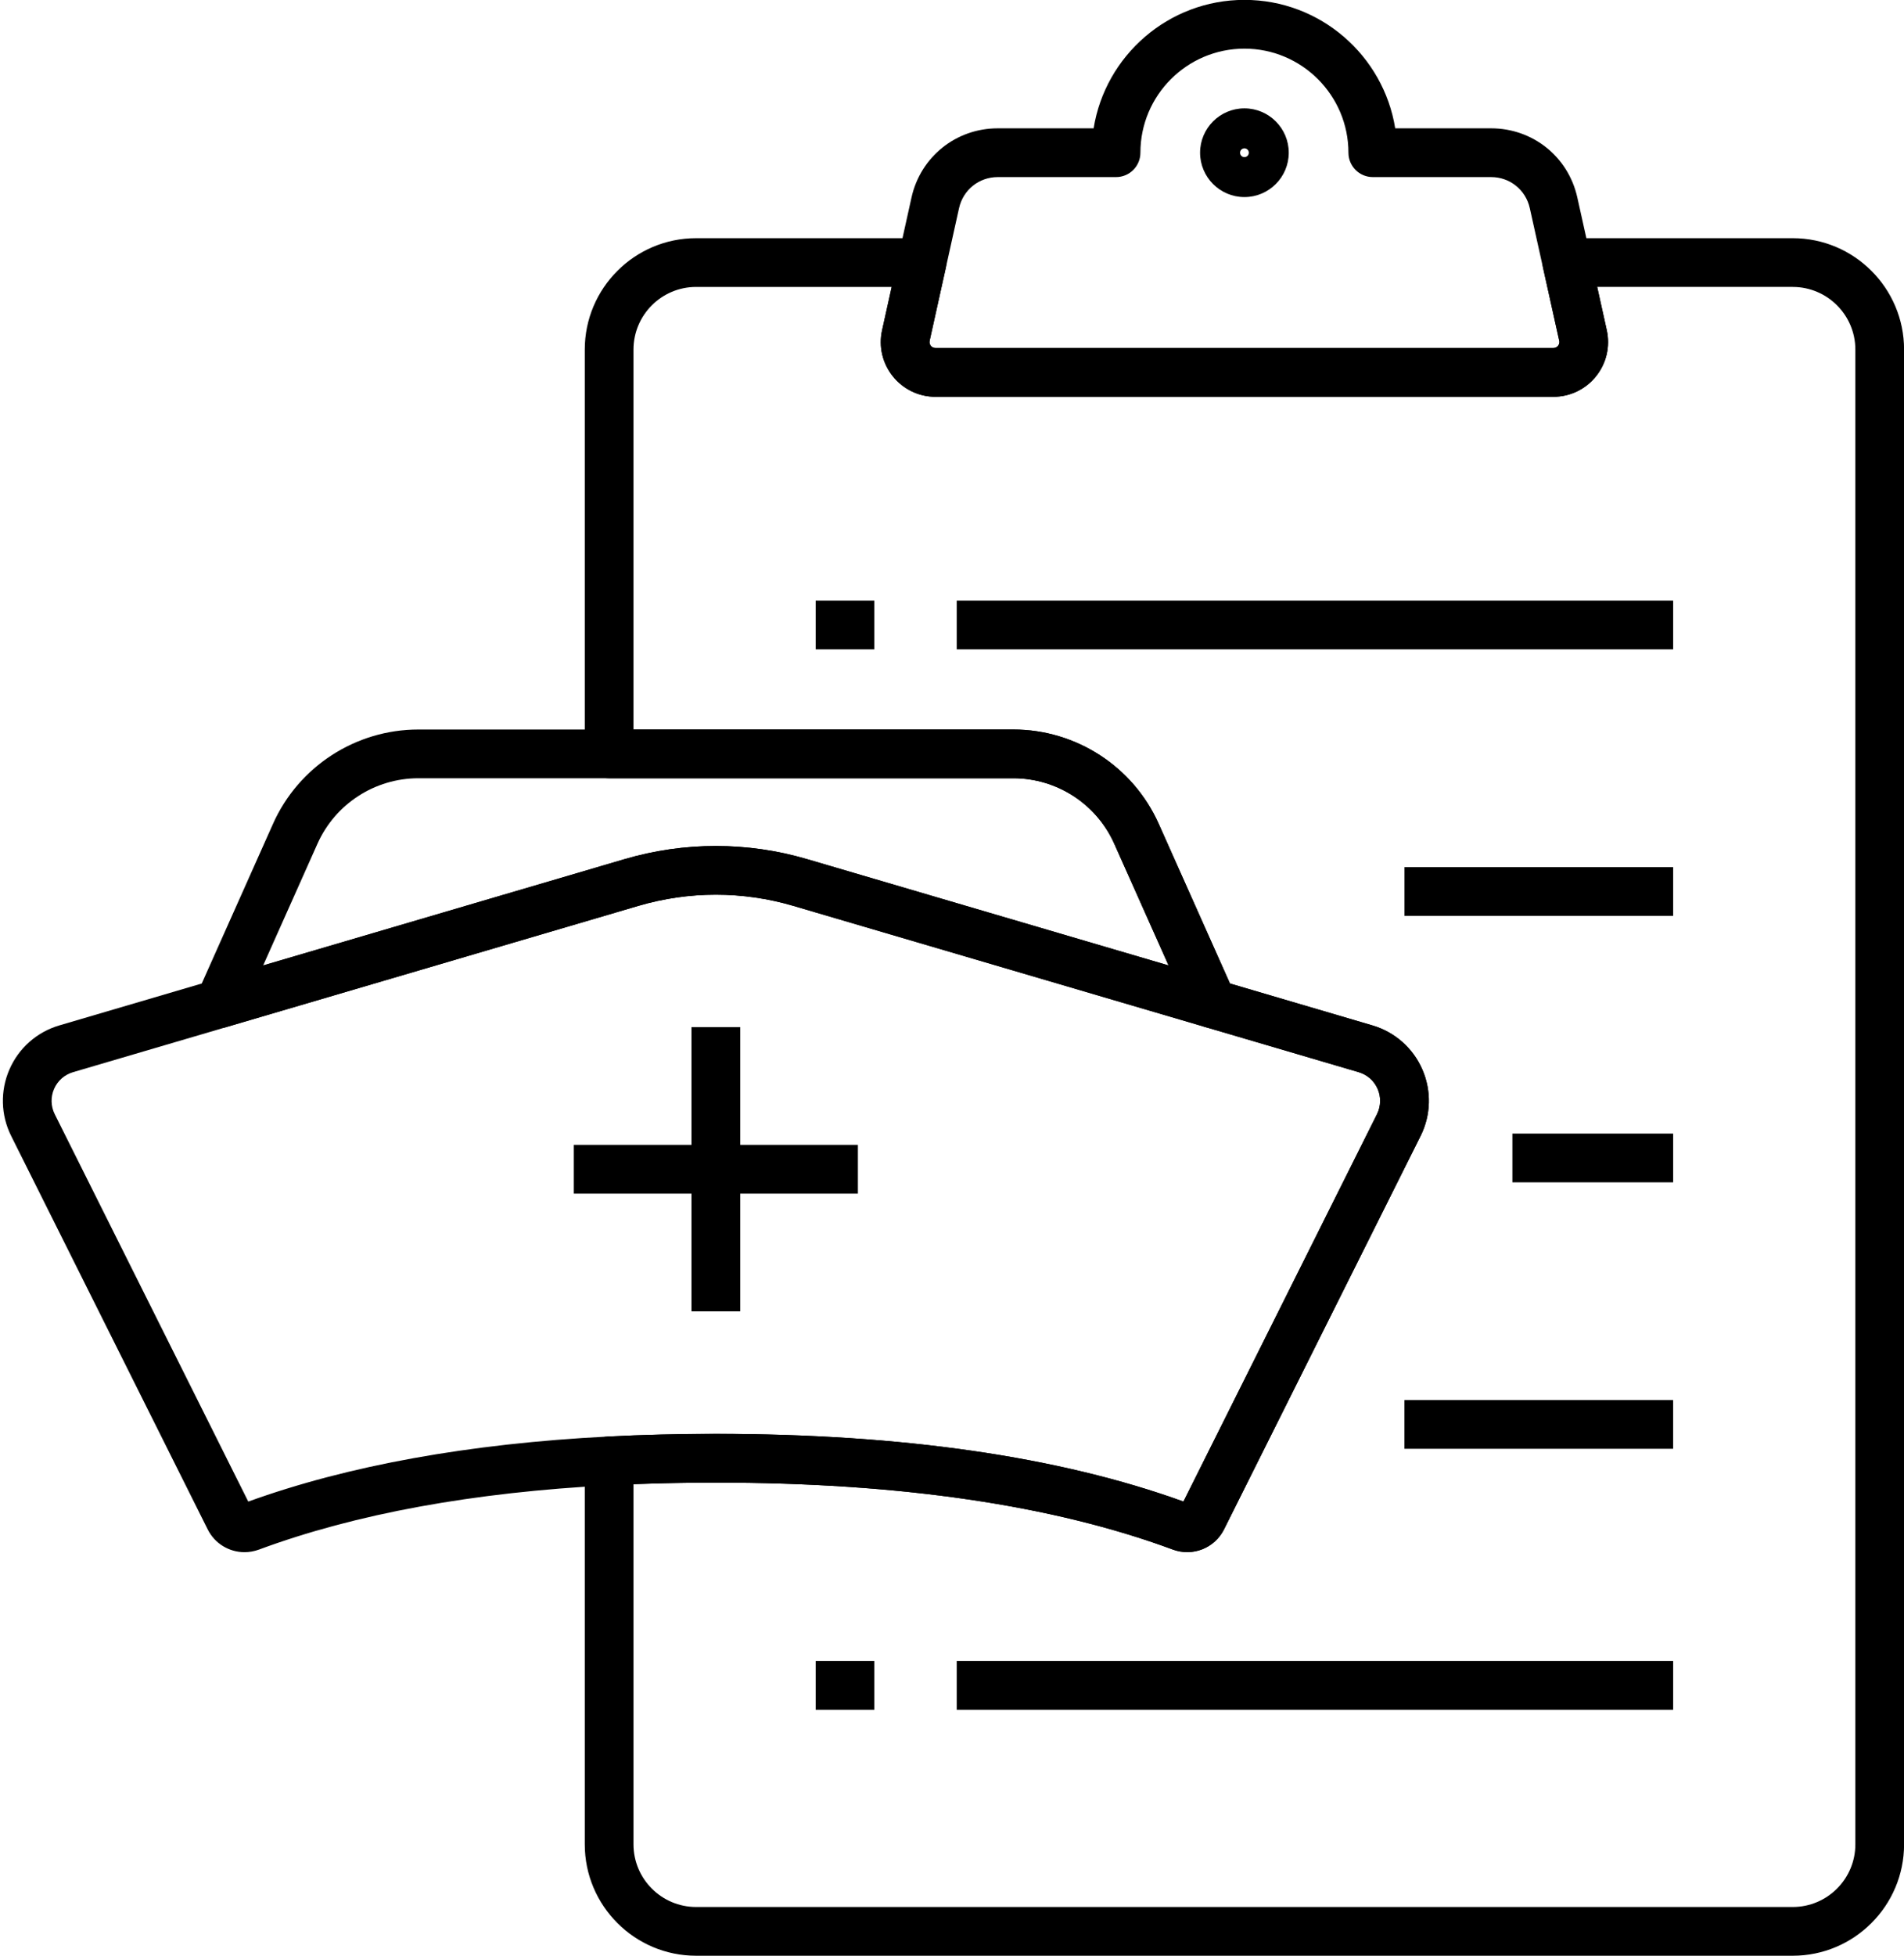
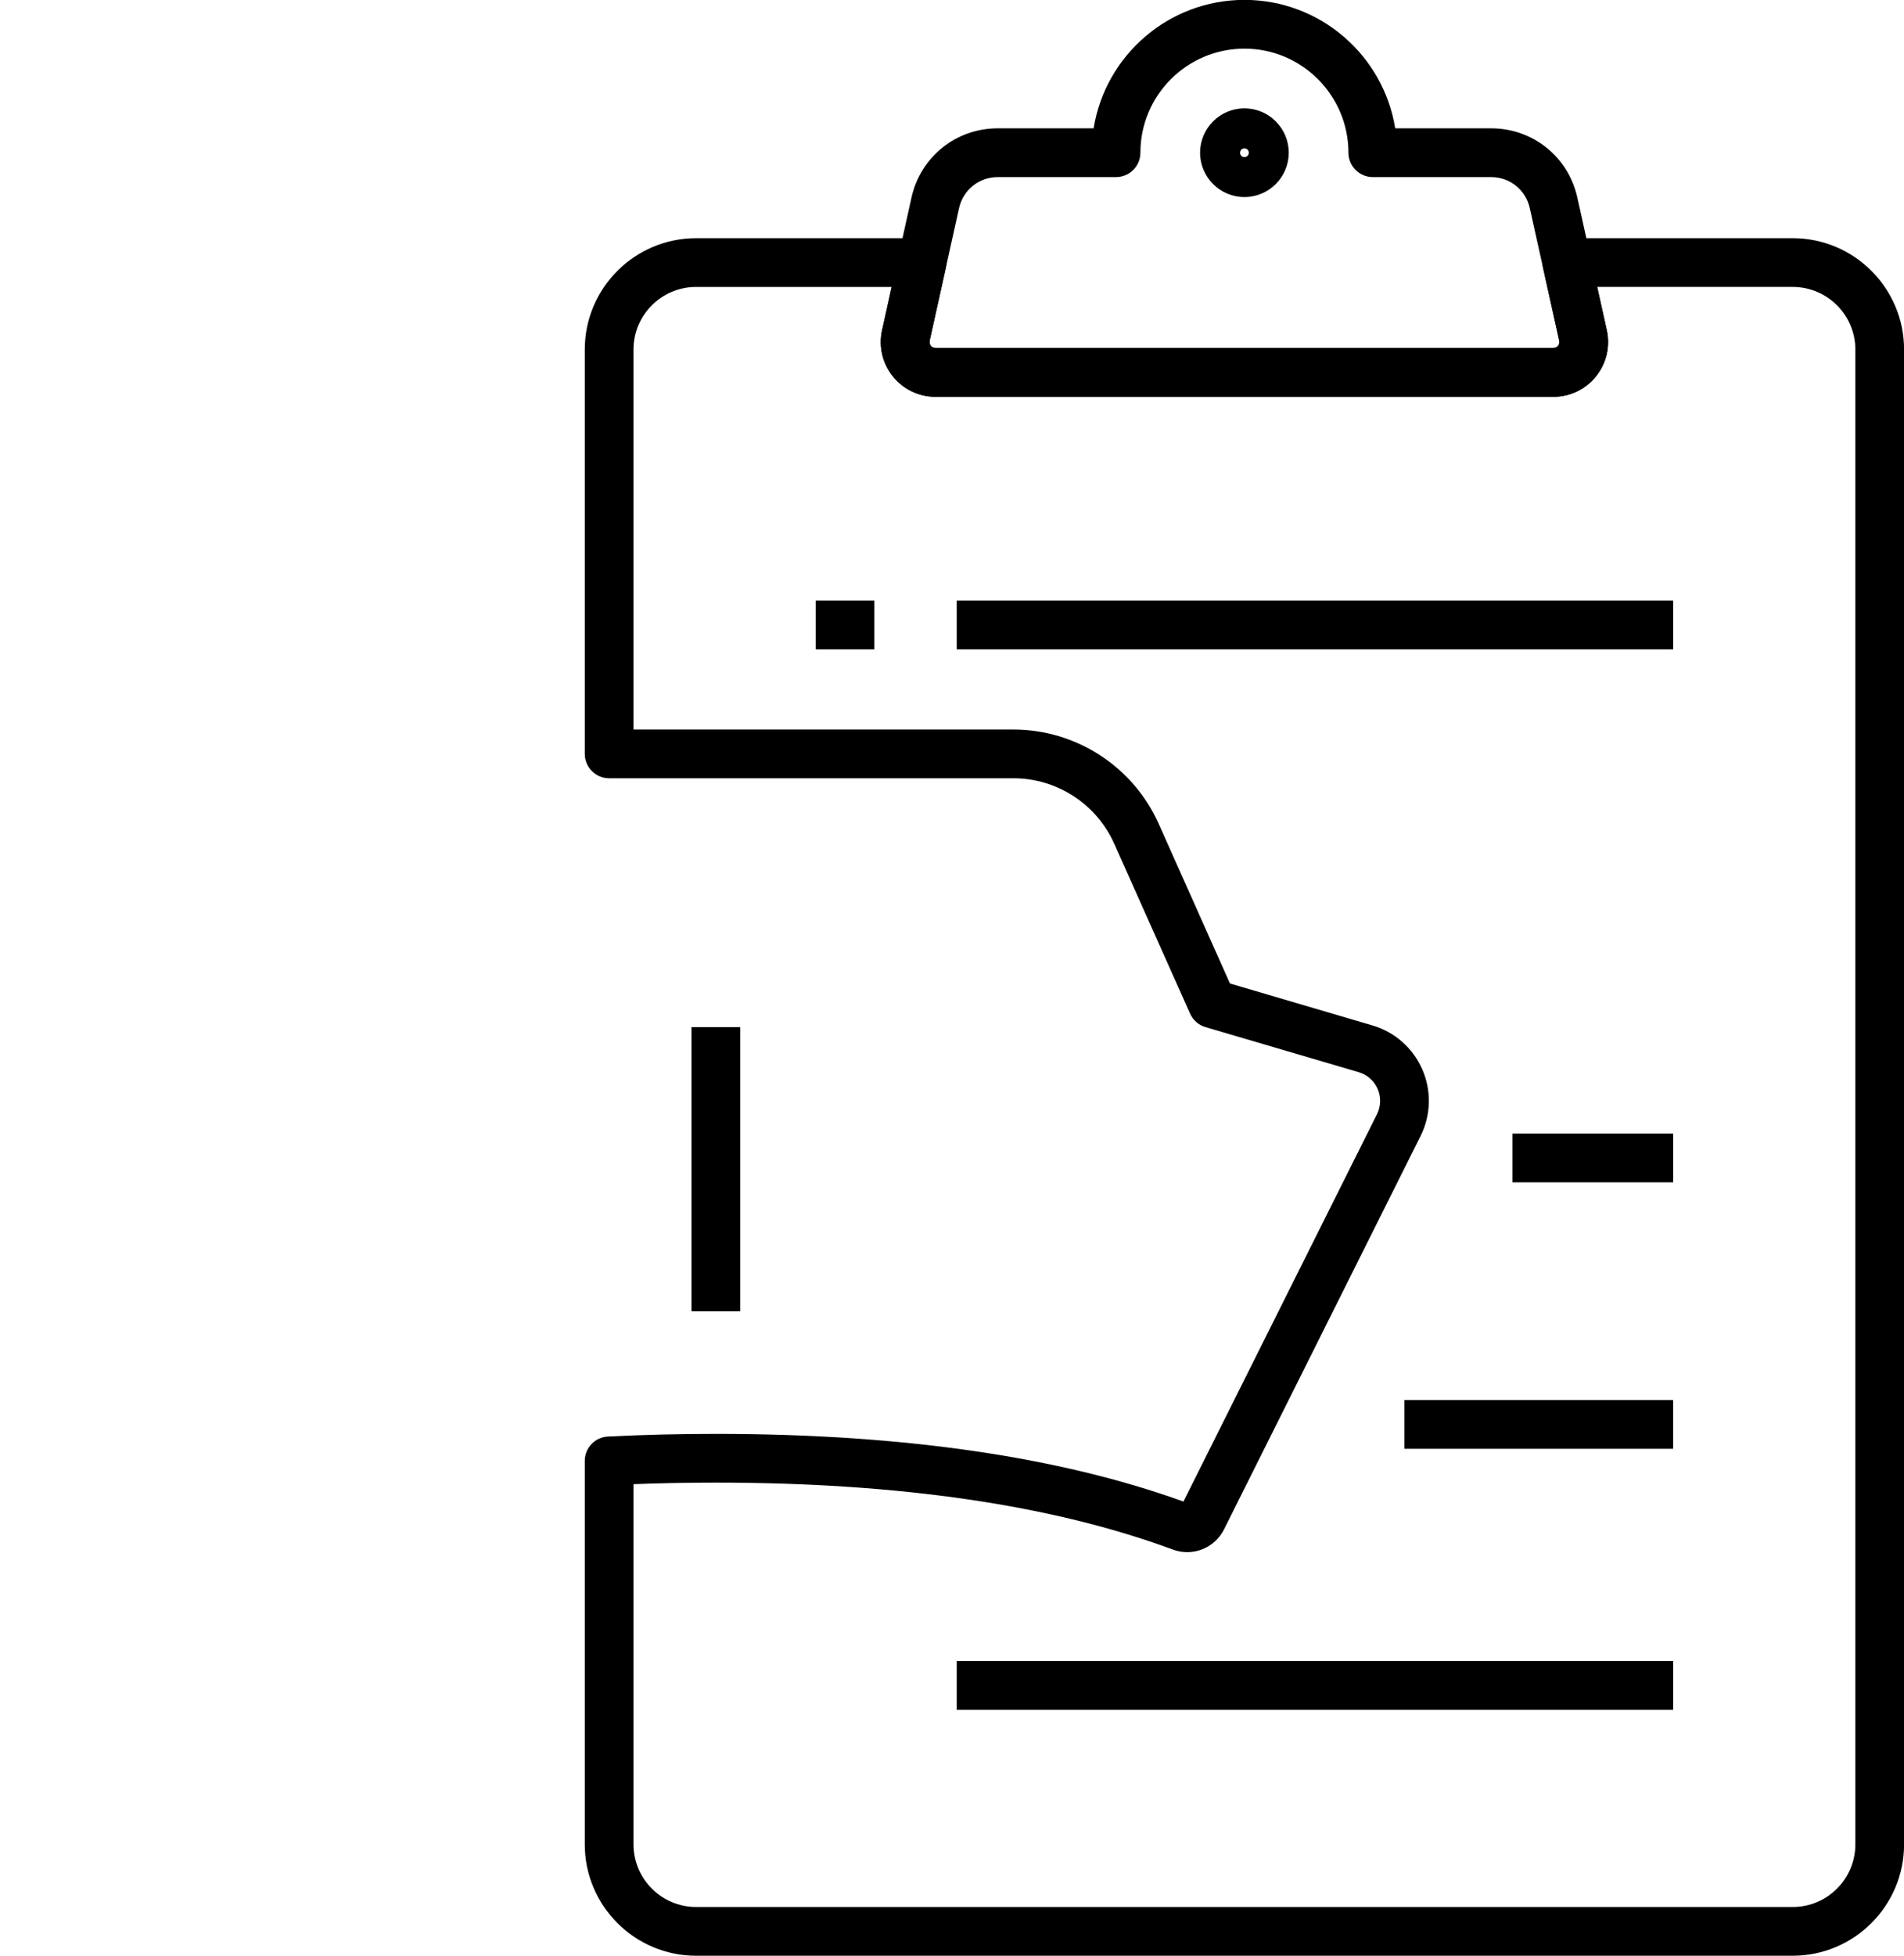
<svg xmlns="http://www.w3.org/2000/svg" height="802.5" preserveAspectRatio="xMidYMid meet" version="1.0" viewBox="120.6 110.8 781.6 802.5" width="781.6" zoomAndPan="magnify">
  <g>
    <g id="change1_11">
      <path d="M856.53,913.24H406.35c-25.2,0-45.7-20.5-45.7-45.7V710.2c0-5.4,4.28-9.8,9.64-9.99c14.14-0.72,29-1.09,44.17-1.09 c76.37,0,140.93,9.34,191.95,27.77l79.45-158.94c1.62-3.25,1.72-7.04,0.27-10.37c-1.45-3.33-4.29-5.83-7.78-6.86l-62.9-18.5 c-2.81-0.83-5.12-2.84-6.31-5.52L578.01,457c-7.29-16.33-23.55-26.88-41.43-26.88H370.65c-5.52,0-10-4.48-10-10V254.23 c0-25.2,20.5-45.7,45.7-45.7h92.75c3.03,0,5.9,1.38,7.8,3.74c1.9,2.37,2.62,5.46,1.96,8.42l-6.64,29.92 c-0.21,0.95,0.15,1.65,0.49,2.07c0.34,0.42,0.94,0.92,1.92,0.92h253.63c0.97,0,1.58-0.5,1.92-0.92c0.34-0.42,0.7-1.12,0.49-2.08 l-6.64-29.91c-0.66-2.96,0.07-6.06,1.96-8.42c1.9-2.37,4.77-3.74,7.8-3.74h92.74c25.2,0,45.7,20.5,45.7,45.7v613.31 C902.23,892.74,881.73,913.24,856.53,913.24z M380.65,719.76v147.78c0,14.17,11.53,25.7,25.7,25.7h450.18 c14.17,0,25.7-11.53,25.7-25.7V254.23c0-14.17-11.53-25.7-25.7-25.7h-80.28l3.94,17.75c1.48,6.69-0.13,13.59-4.42,18.93 c-4.29,5.34-10.67,8.4-17.51,8.4H504.63c-6.84,0-13.23-3.06-17.51-8.4c-4.29-5.34-5.9-12.24-4.42-18.92l3.94-17.76h-80.29 c-14.17,0-25.7,11.53-25.7,25.7v155.89h155.93c25.75,0,49.19,15.2,59.69,38.72l29.24,65.49l58.47,17.2 c9.19,2.7,16.65,9.28,20.48,18.06c3.83,8.78,3.57,18.73-0.71,27.3l-80.67,161.39c-3.88,7.76-12.93,11.32-21.07,8.29 c-49.17-18.21-112.27-27.45-187.54-27.45C402.94,719.12,391.61,719.33,380.65,719.76z" />
    </g>
    <g id="change1_1">
      <path d="M758.26,273.61H504.63c-6.84,0-13.23-3.06-17.51-8.4c-4.29-5.34-5.9-12.24-4.42-18.92l12.07-54.42 c3.71-16.73,18.28-28.42,35.41-28.42h39.36c4.8-29.84,30.73-52.7,61.9-52.7s57.1,22.86,61.9,52.7h39.37 c17.14,0,31.7,11.69,35.4,28.42l12.08,54.4c1.48,6.69-0.13,13.59-4.42,18.93C771.49,270.55,765.1,273.61,758.26,273.61z M530.18,183.46c-7.69,0-14.22,5.24-15.89,12.75l-12.07,54.41c-0.21,0.95,0.15,1.65,0.49,2.07c0.34,0.42,0.94,0.92,1.92,0.92 h253.63c0.97,0,1.58-0.5,1.92-0.92c0.34-0.42,0.7-1.12,0.49-2.08l-12.08-54.4c-1.66-7.51-8.19-12.75-15.88-12.75h-48.57 c-5.52,0-10-4.48-10-10c0-23.54-19.16-42.7-42.7-42.7s-42.7,19.15-42.7,42.7c0,5.52-4.48,10-10,10H530.18z" />
    </g>
    <g id="change1_12">
      <path d="M631.44,191.66c-10.03,0-18.2-8.16-18.2-18.2s8.16-18.2,18.2-18.2c10.03,0,18.2,8.16,18.2,18.2 S641.47,191.66,631.44,191.66z M631.44,171.66c-0.99,0-1.8,0.81-1.8,1.8s0.81,1.8,1.8,1.8s1.8-0.81,1.8-1.8 S632.44,171.66,631.44,171.66z" />
    </g>
    <g id="change1_5">
-       <path d="M210.67,532.62c-2.84,0-5.6-1.21-7.53-3.42c-2.57-2.94-3.19-7.1-1.6-10.66l31.12-69.7 c10.49-23.52,33.92-38.72,59.68-38.72h244.24c25.75,0,49.19,15.2,59.69,38.72l31.12,69.7c1.59,3.56,0.96,7.72-1.6,10.66 c-2.57,2.94-6.6,4.11-10.35,3.01L446.33,482.5c-20.85-6.14-42.89-6.14-63.75,0l-8.87,2.6c-0.08,0.03-0.17,0.05-0.25,0.08 l-159.98,47.03C212.56,532.49,211.61,532.62,210.67,532.62z M414.46,457.9c12.62,0,25.25,1.81,37.52,5.42l148.32,43.6L578.01,457 c-7.29-16.33-23.55-26.88-41.43-26.88H292.34c-17.88,0-34.13,10.55-41.42,26.87l-22.29,49.92l138.97-40.85 c0.08-0.03,0.17-0.05,0.25-0.08l9.09-2.67C389.21,459.7,401.84,457.9,414.46,457.9z" />
-     </g>
+       </g>
    <g id="change1_14">
-       <path d="M220.97,747.66c-6.26,0-12.2-3.48-15.13-9.39l-80.65-161.38c-4.28-8.56-4.54-18.51-0.72-27.29 c3.82-8.78,11.28-15.37,20.47-18.07l222.67-65.46c0.08-0.03,0.17-0.05,0.25-0.08l9.09-2.67c24.55-7.22,50.49-7.22,75.03,0 l169.11,49.71l62.9,18.5c9.19,2.7,16.65,9.28,20.48,18.06c3.83,8.78,3.57,18.73-0.71,27.3c0,0,0,0,0,0l-80.67,161.39 c-3.88,7.76-12.93,11.32-21.07,8.29c-49.17-18.21-112.27-27.45-187.54-27.45c-14.88,0-29.44,0.36-43.28,1.07 c-0.05,0-0.1,0-0.14,0.01c-56.17,2.88-104.66,11.76-144.13,26.39C224.95,747.31,222.94,747.66,220.97,747.66z M223.73,729.34 l0.01,0.01C223.73,729.35,223.73,729.34,223.73,729.34z M373.72,485.11c-0.08,0.03-0.17,0.05-0.25,0.08l-222.9,65.53 c-3.49,1.03-6.32,3.53-7.77,6.86c-1.45,3.34-1.35,7.12,0.27,10.37l79.44,158.95c40.93-14.79,90.57-23.77,147.63-26.69 c0.05,0,0.1,0,0.14-0.01c14.14-0.72,29.01-1.09,44.18-1.09c76.37,0,140.93,9.34,191.95,27.77l79.45-158.94 c1.62-3.26,1.72-7.04,0.27-10.37c-1.45-3.33-4.29-5.84-7.78-6.86l-62.9-18.5L446.33,482.5c-20.85-6.14-42.89-6.14-63.75,0 L373.72,485.11z" />
-     </g>
+       </g>
    <g id="change1_4">
-       <path d="M697.15 466.58H807.44V486.58H697.15z" />
-     </g>
+       </g>
    <g id="change1_13">
      <path d="M741.44 575.91H807.44V595.91H741.44z" />
    </g>
    <g id="change1_6">
      <path d="M697.13 685.24H807.43V705.24H697.13z" />
    </g>
    <g id="change1_3">
      <path d="M513.34 792.32H807.44V812.32H513.34z" />
    </g>
    <g id="change1_8">
-       <path d="M455.44 792.32H479.5V812.32H455.44z" />
-     </g>
+       </g>
    <g id="change1_2">
      <path d="M513.34 357.24H807.44V377.24H513.34z" />
    </g>
    <g id="change1_7">
      <path d="M455.44 357.24H479.5V377.24H455.44z" />
    </g>
    <g id="change1_9">
      <path d="M404.46 532.22H424.46V648.84H404.46z" />
    </g>
    <g id="change1_10">
-       <path d="M356.15 580.54H472.77V600.54H356.15z" />
-     </g>
+       </g>
  </g>
</svg>